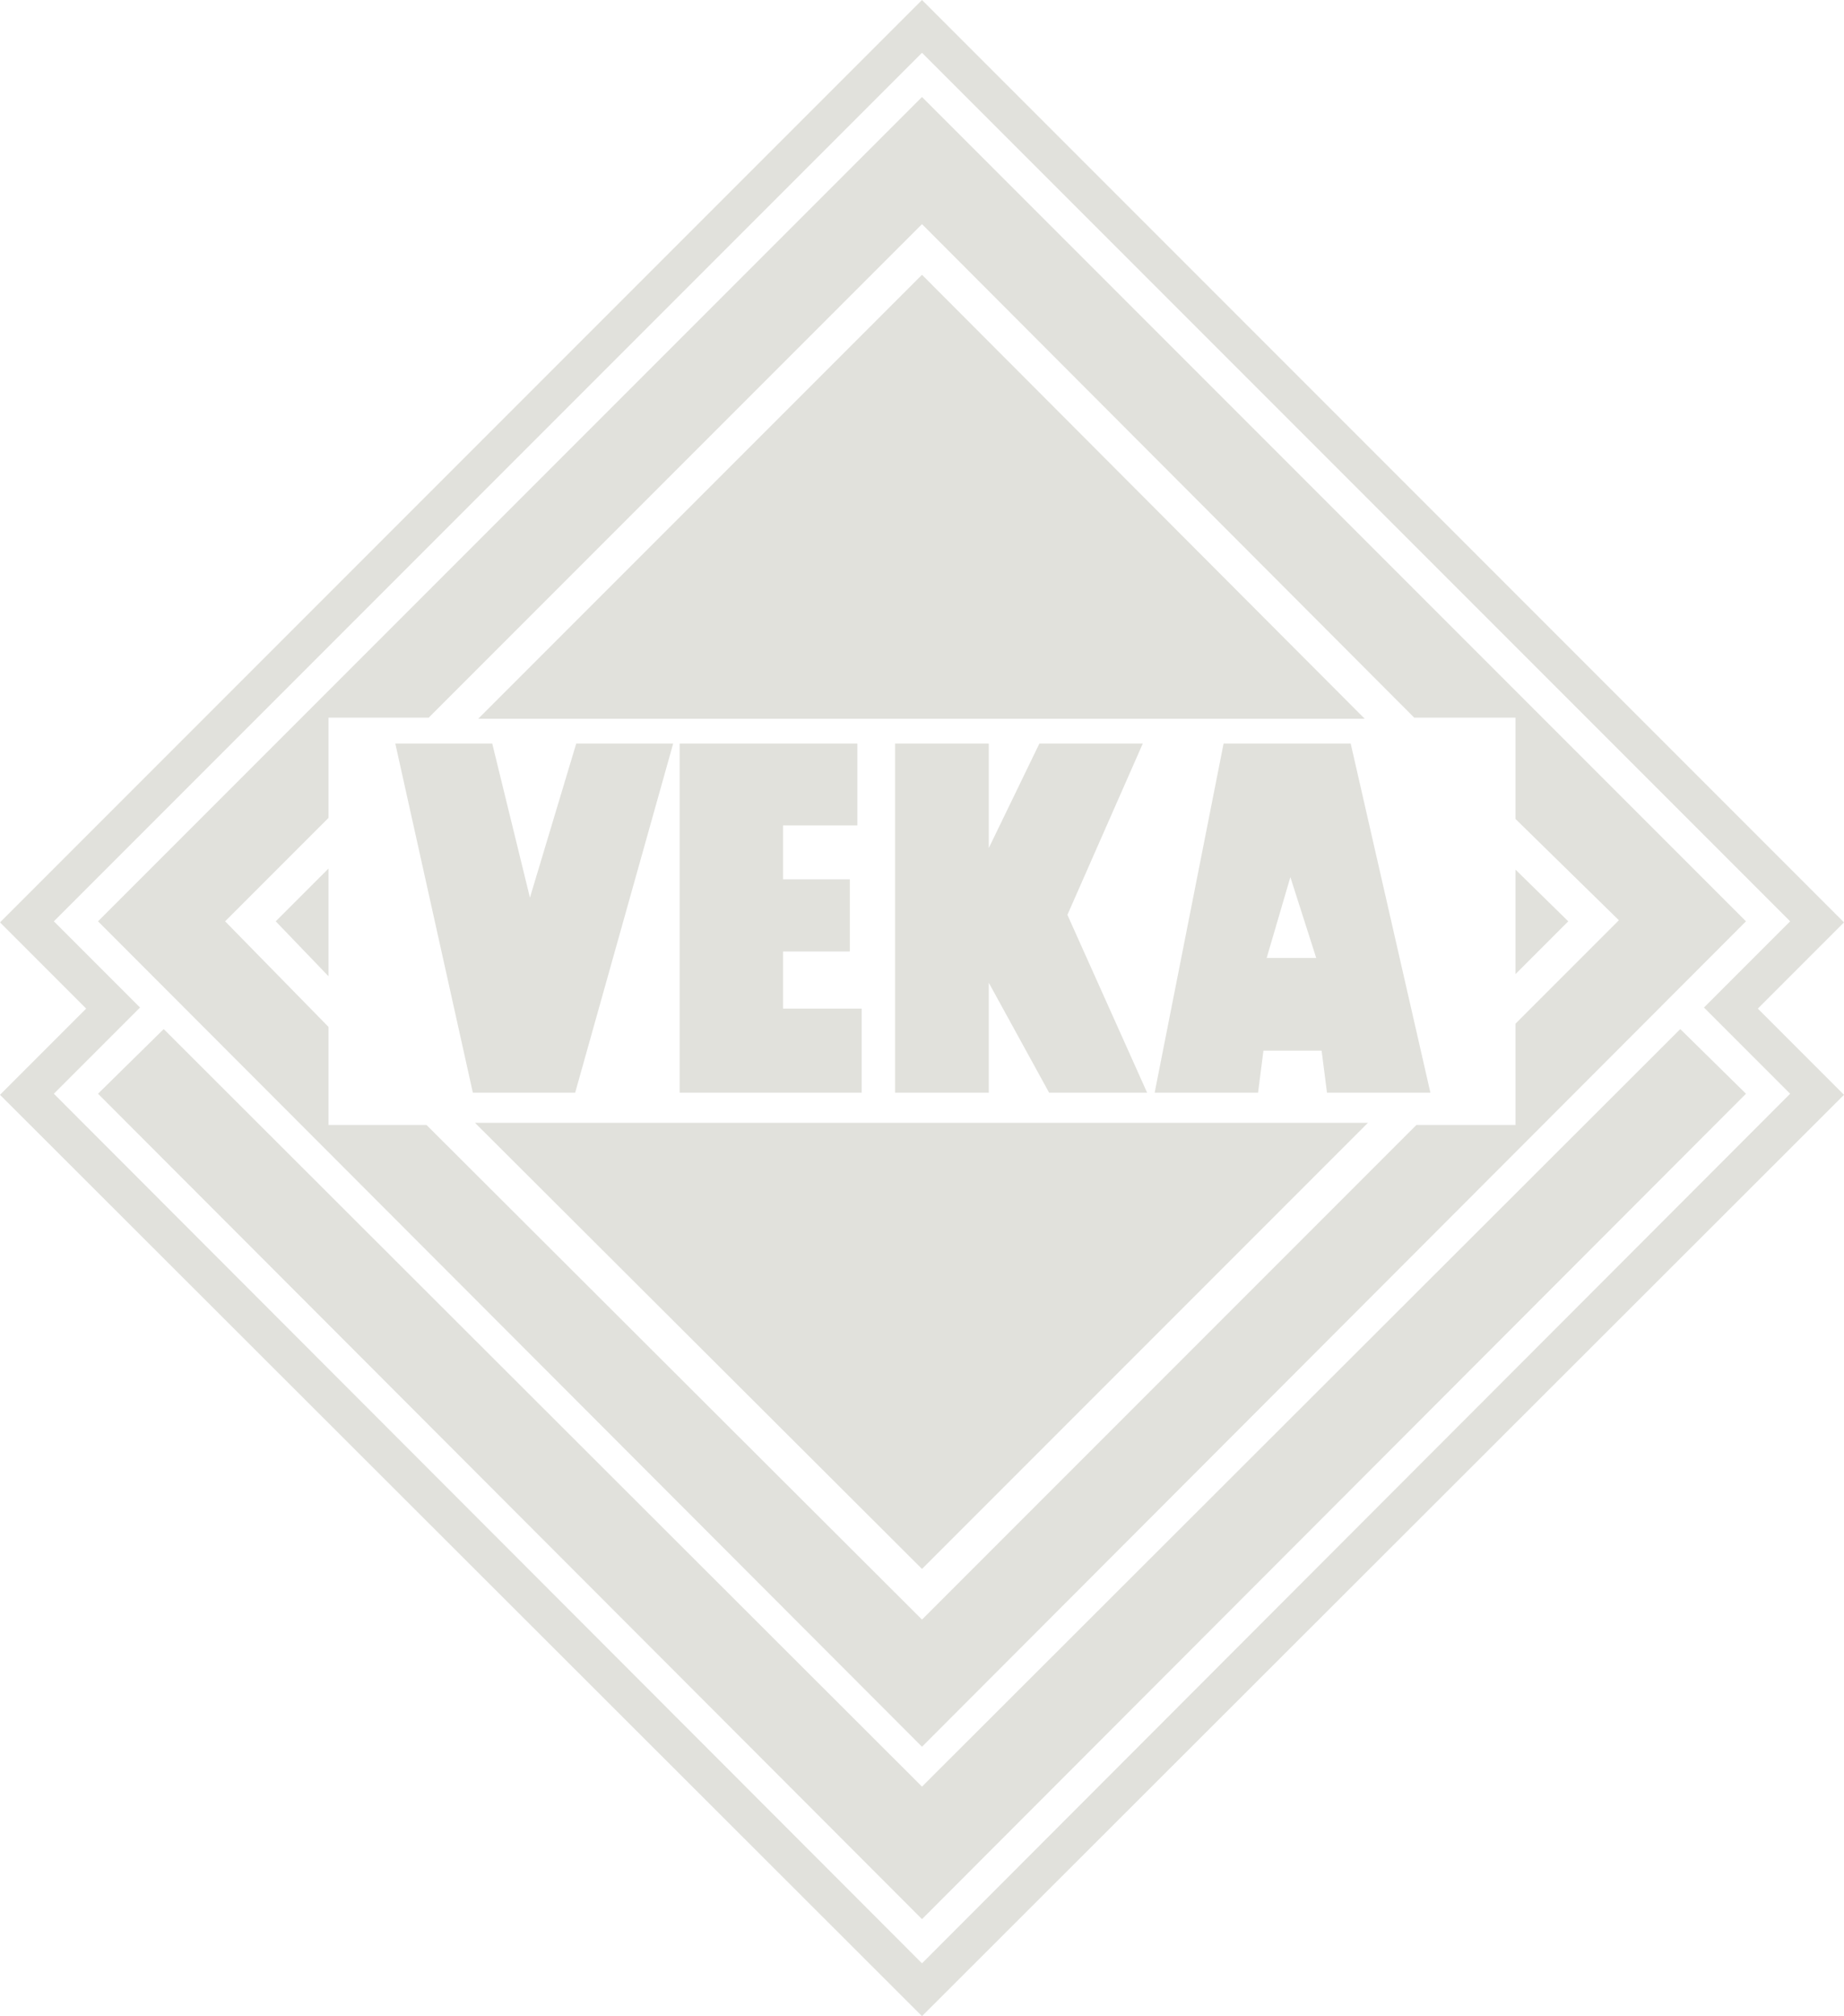
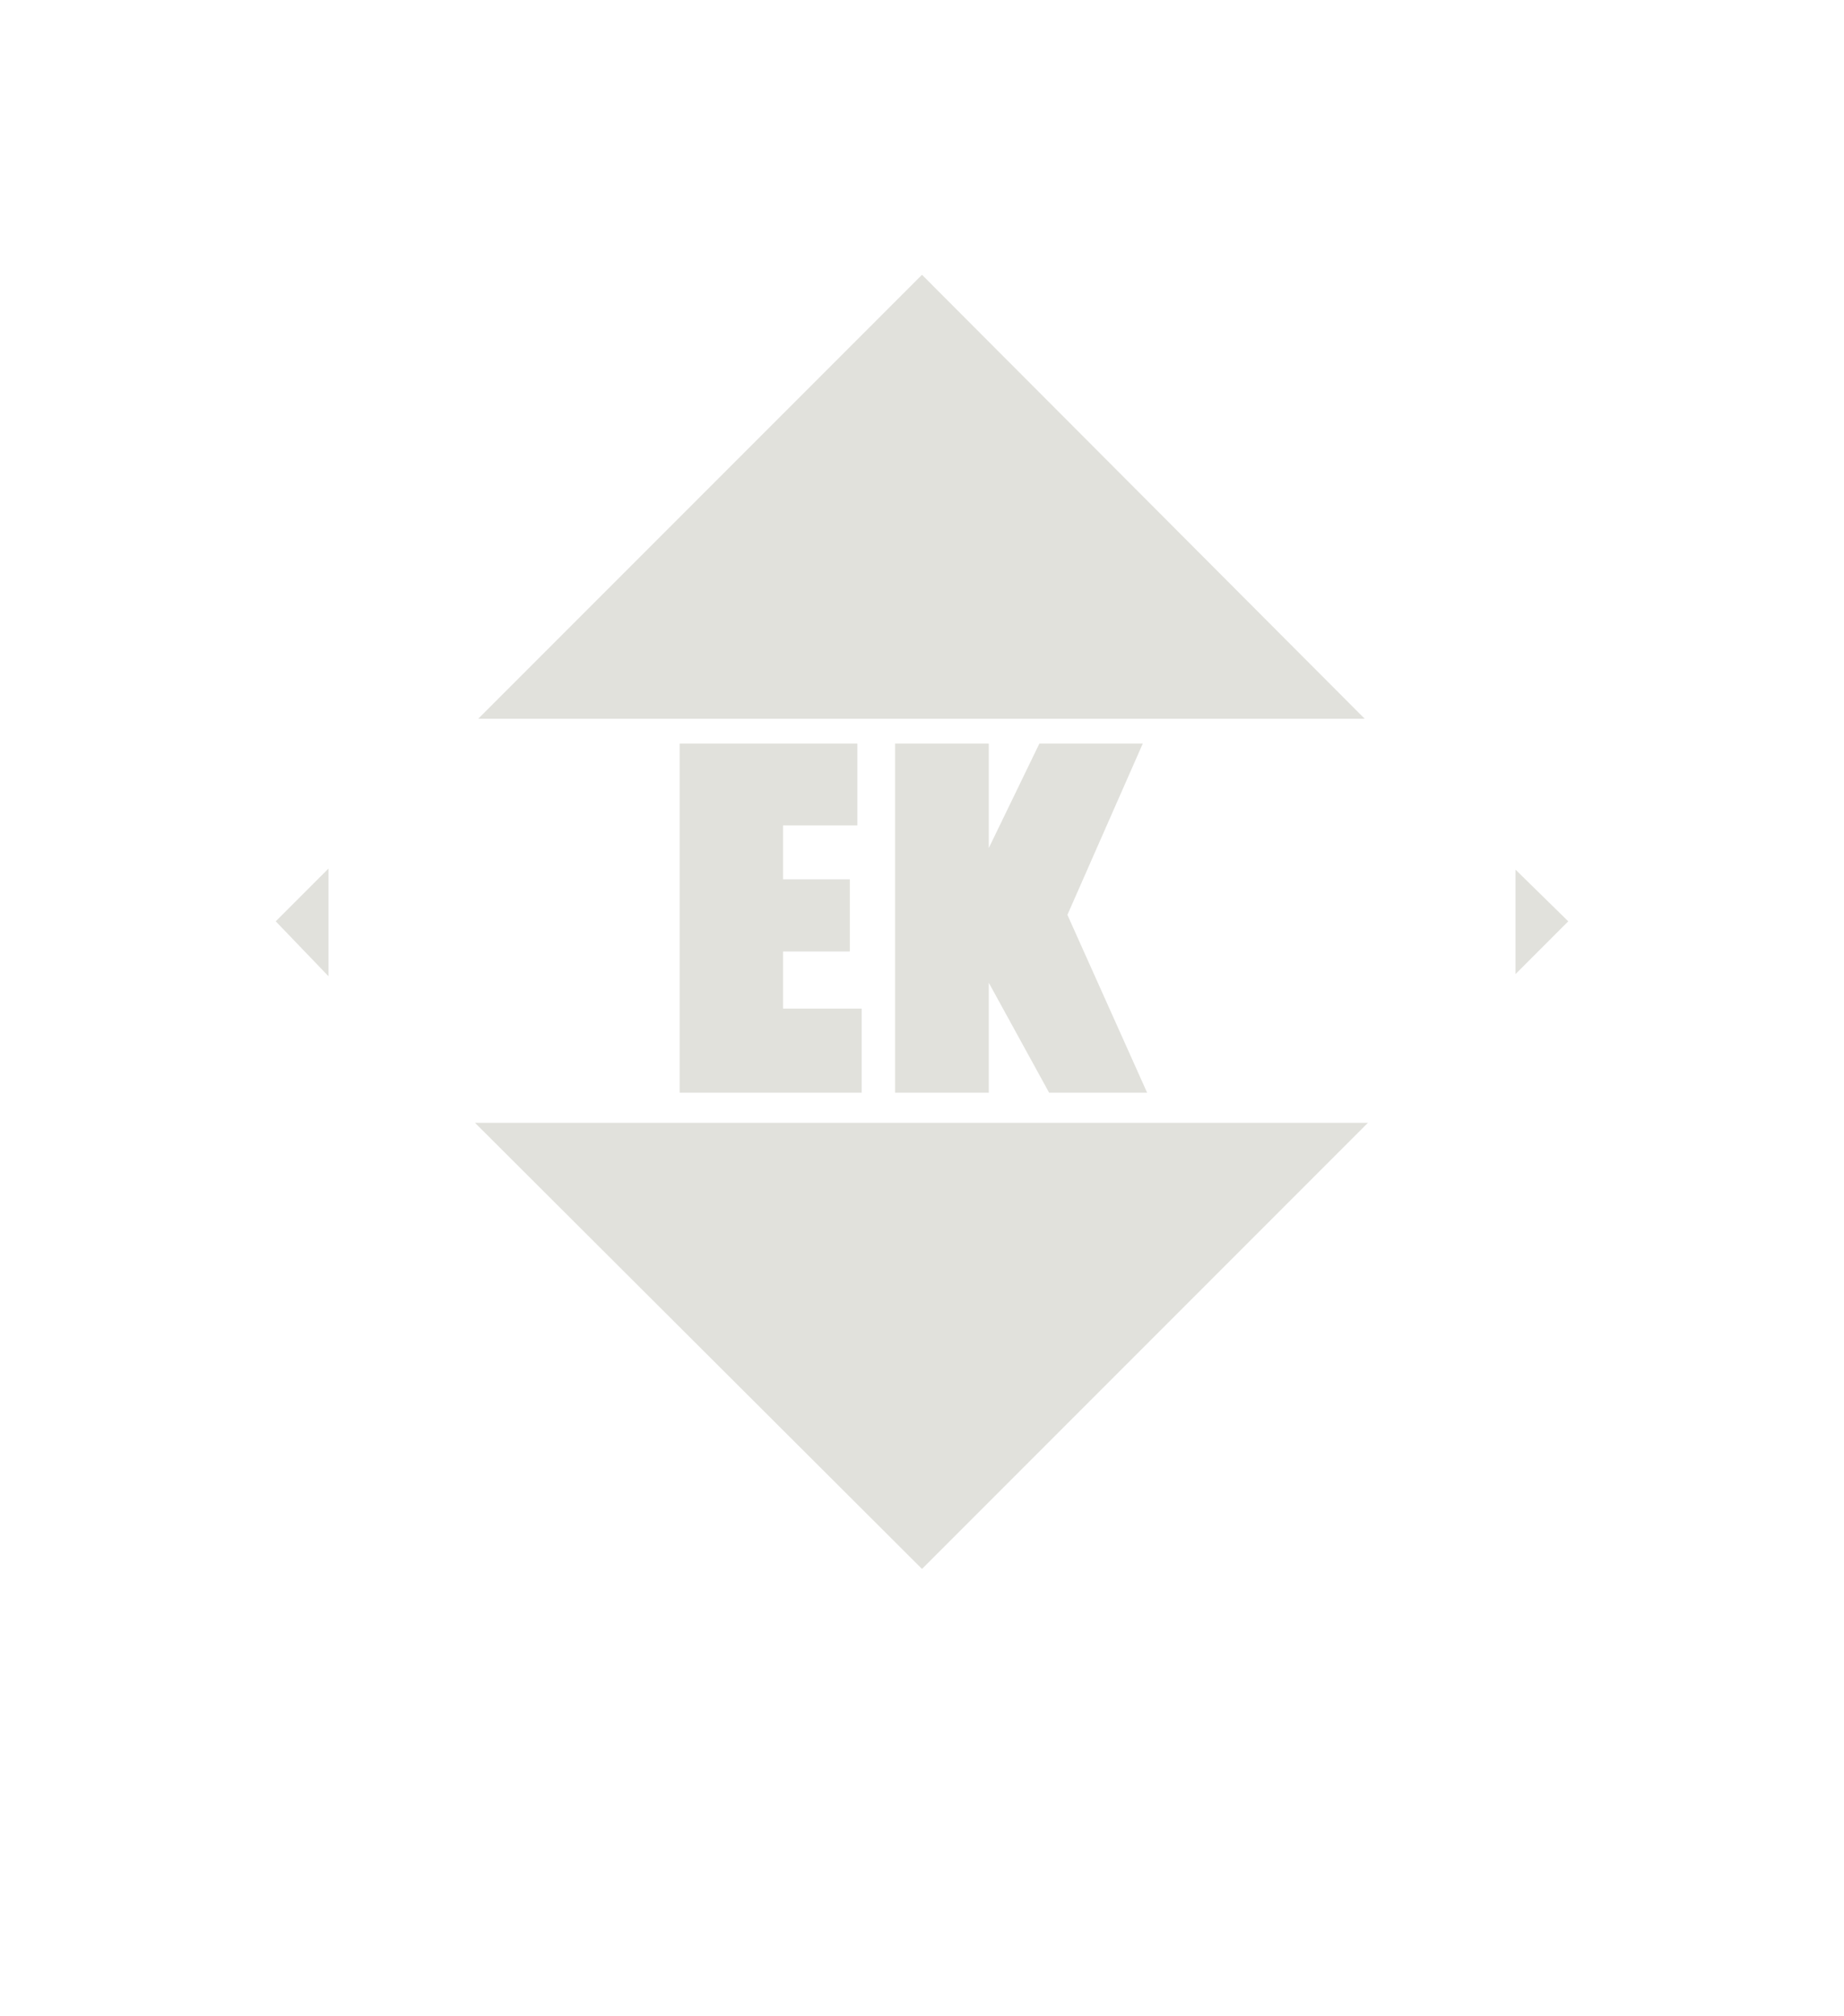
<svg xmlns="http://www.w3.org/2000/svg" version="1.1" id="Warstwa_1" x="0px" y="0px" viewBox="0 0 171.2 187.1" style="enable-background:new 0 0 171.2 187.1;" xml:space="preserve">
  <style type="text/css">
	.st0{fill-rule:evenodd;clip-rule:evenodd;fill:#E1E1DC;}
</style>
  <g>
-     <path class="st0" d="M85.6,9l76.5,76.5l-76.5,76.6L9.1,85.5L85.6,9L85.6,9z M39.8,66.6h-9.3v9.3l-9.6,9.6l9.6,9.8v9.1h9.1l46,45.9   l45.9-45.9h9.2V95l9.6-9.6l-9.6-9.4v-9.4h-9.4L85.6,20.8L39.8,66.6L39.8,66.6z" />
    <path class="st0" d="M126.7,66.7H44.4l41.2-41.2L126.7,66.7L126.7,66.7z M140.7,90.4v-9.7l4.9,4.8L140.7,90.4L140.7,90.4z    M44.1,104.2H127l-41.4,41.4L44.1,104.2L44.1,104.2z M30.5,80.6v10l-4.9-5.1L30.5,80.6L30.5,80.6z" />
-     <path class="st0" d="M13,93.5l-8-8L85.6,4.9l80.6,80.6l-8,8l8,8l-80.6,80.7L5,101.5L13,93.5L13,93.5z M163.2,93.6l8,8l-85.6,85.5   L0,101.6l8-8l-8-8L85.6,0l85.6,85.6L163.2,93.6L163.2,93.6z" />
-     <polygon class="st0" points="85.6,165.8 156,95.5 162.1,101.5 85.6,178.1 9.1,101.5 15.2,95.5 85.6,165.8  " />
-     <path class="st0" d="M132.8,101.4h-9.6l-0.5-3.9h-5.4l-0.5,3.9h-9.6l6.4-32.4h11.8L132.8,101.4L132.8,101.4z M122.2,88.9l-2.4-7.5   l-2.2,7.5H122.2L122.2,88.9z" />
    <polygon class="st0" points="83.1,101.4 83.1,69 91.8,69 91.8,78.7 96.5,69 106.1,69 99.1,84.9 106.5,101.4 97.4,101.4 91.8,91.2    91.8,101.4 83.1,101.4  " />
    <polygon class="st0" points="63.1,101.4 63.1,69 79.6,69 79.6,76.6 72.7,76.6 72.7,81.6 78.9,81.6 78.9,88.3 72.7,88.3 72.7,93.6    80,93.6 80,101.4 63.1,101.4  " />
-     <polygon class="st0" points="43.9,101.4 36.7,69 45.7,69 49.2,83.3 53.5,69 62.5,69 53.4,101.4 43.9,101.4  " />
  </g>
</svg>